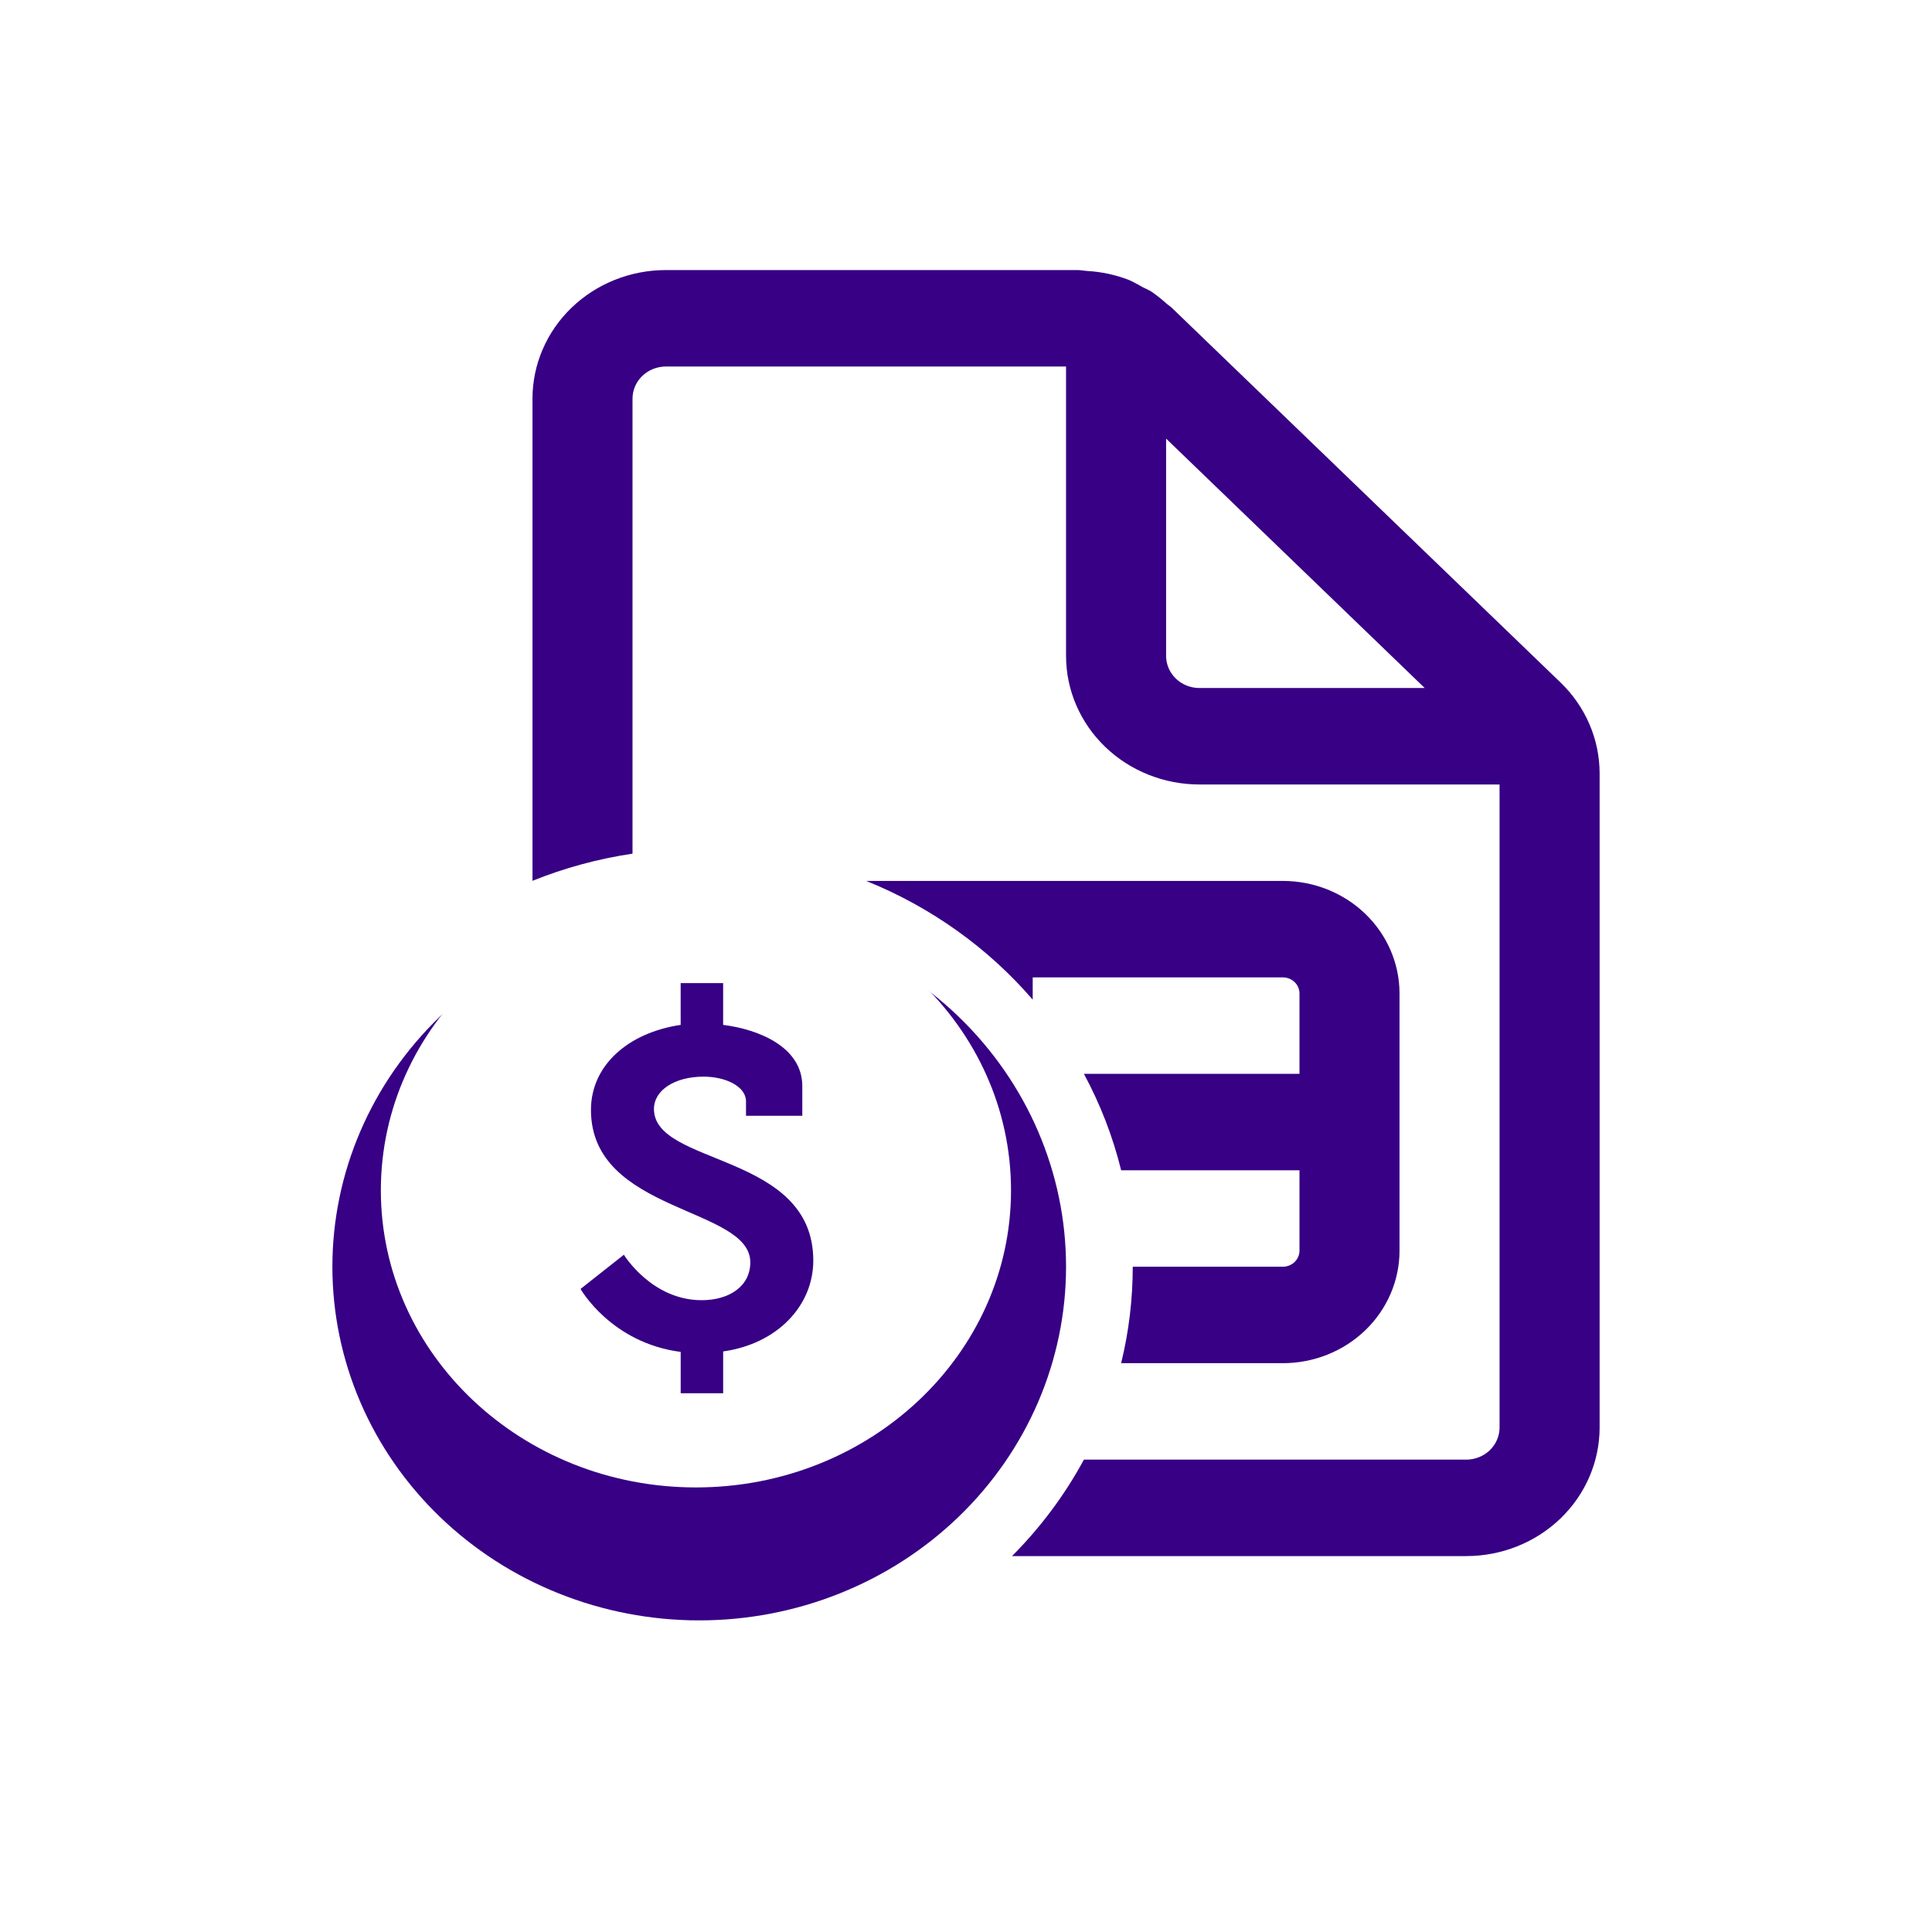
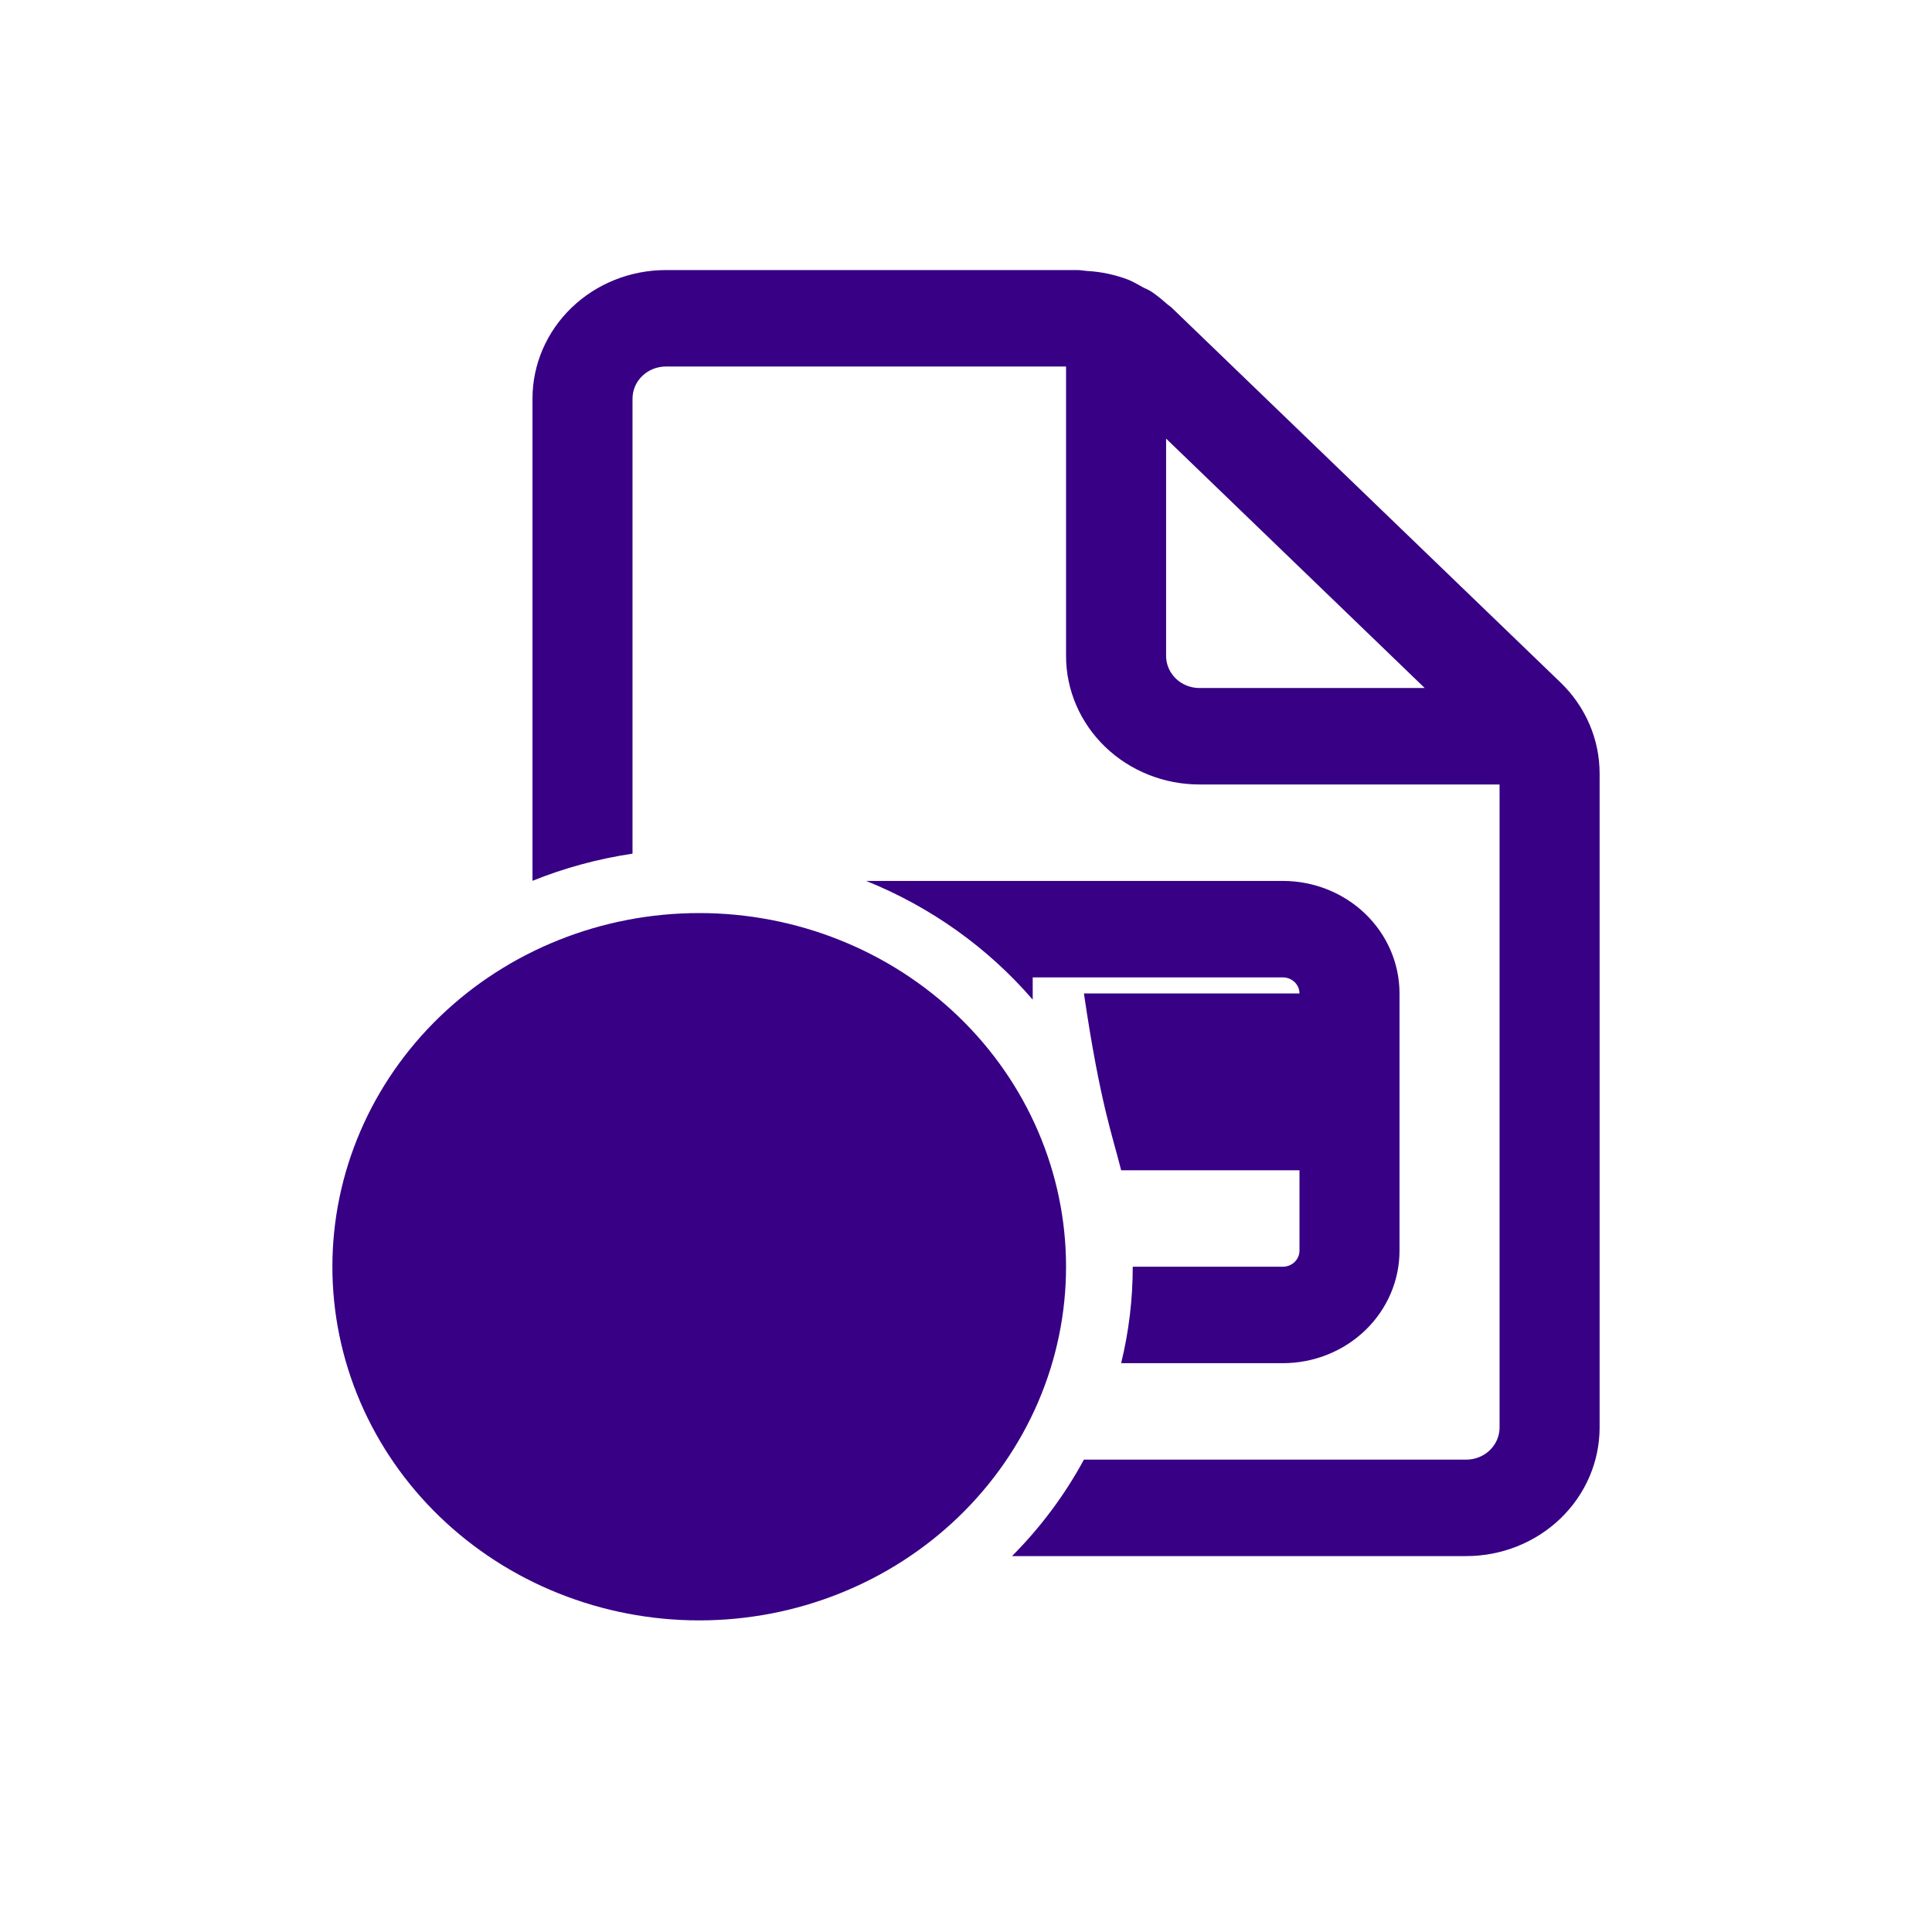
<svg xmlns="http://www.w3.org/2000/svg" width="93" height="93" viewBox="0 0 93 93" fill="none">
  <g filter="url(#filter0_d_103_4292)">
-     <circle cx="46.5" cy="42.5" r="42.5" fill="white" />
+     </g>
+   <g filter="url(#filter1_d_103_4292)">
+     <path d="M70.579 66.262H52.176C51.257 67.96 50.092 69.523 48.715 70.905H70.579C72.282 70.905 73.915 70.253 75.119 69.092C76.323 67.931 77 66.356 77 64.714V48.972V33.23C77 31.588 76.323 30.014 75.119 28.853L56.404 10.814C56.355 10.769 56.302 10.728 56.247 10.69C56.208 10.66 56.169 10.63 56.132 10.597C55.911 10.396 55.676 10.21 55.428 10.04C55.346 9.989 55.26 9.943 55.172 9.904L55.017 9.83L54.857 9.74C54.684 9.644 54.507 9.545 54.324 9.47C53.685 9.224 53.008 9.08 52.321 9.043C52.257 9.039 52.194 9.032 52.131 9.022C52.044 9.009 51.956 9.001 51.868 9H32.053C30.35 9 28.716 9.652 27.512 10.813C26.308 11.974 25.632 13.549 25.632 15.191V38.399C27.176 37.777 28.793 37.339 30.447 37.092V15.191C30.447 14.78 30.616 14.386 30.918 14.096C31.219 13.806 31.627 13.643 32.053 13.643H51.316V27.571C51.316 29.213 51.992 30.788 53.197 31.949C54.401 33.11 56.034 33.762 57.737 33.762H72.184V64.714C72.184 65.125 72.015 65.518 71.714 65.809C71.413 66.099 71.005 66.262 70.579 66.262ZM68.582 29.119H57.737C57.311 29.119 56.903 28.956 56.602 28.666C56.301 28.375 56.132 27.982 56.132 27.571V17.113L68.582 29.119ZM54.526 56.976C54.527 58.539 54.34 60.097 53.968 61.619H61.75C63.24 61.619 64.669 61.048 65.723 60.032C66.776 59.017 67.368 57.639 67.368 56.202V43.821C67.368 42.385 66.776 41.007 65.723 39.991C64.669 38.975 63.24 38.405 61.75 38.405H41.697C44.806 39.659 47.556 41.62 49.711 44.119V43.048H61.75C61.963 43.048 62.167 43.129 62.318 43.274C62.468 43.419 62.553 43.616 62.553 43.821H52.176C52.96 49.145 53.566 50.699 53.968 52.333H62.553V56.202C62.553 56.408 62.468 56.604 62.318 56.749C62.167 56.895 61.963 56.976 61.75 56.976H54.526ZM51.316 56.976C51.316 59.212 50.859 61.425 49.972 63.491C49.084 65.556 47.784 67.433 46.144 69.014C44.504 70.595 42.558 71.849 40.415 72.704C38.273 73.56 35.977 74 33.658 74C31.339 74 29.043 73.56 26.901 72.704C24.758 71.849 22.812 70.595 21.172 69.014C19.532 67.433 18.232 65.556 17.344 63.491C16.457 61.425 16 59.212 16 56.976C16 52.461 17.86 48.131 21.172 44.938C24.483 41.746 28.975 39.952 33.658 39.952C38.341 39.952 42.832 41.746 46.144 44.938C49.455 48.131 51.316 52.461 51.316 56.976Z" fill="#370085" />
  </g>
-   <g filter="url(#filter1_d_103_4292)">
-     <path d="M70.579 66.262H52.176C51.257 67.96 50.092 69.523 48.715 70.905H70.579C72.282 70.905 73.915 70.253 75.119 69.092C76.323 67.931 77 66.356 77 64.714V48.972V33.23C77 31.588 76.323 30.014 75.119 28.853L56.404 10.814C56.355 10.769 56.302 10.728 56.247 10.69C56.208 10.66 56.169 10.63 56.132 10.597C55.911 10.396 55.676 10.21 55.428 10.04C55.346 9.989 55.26 9.943 55.172 9.904L55.017 9.83L54.857 9.74C54.684 9.644 54.507 9.545 54.324 9.47C53.685 9.224 53.008 9.08 52.321 9.043C52.257 9.039 52.194 9.032 52.131 9.022C52.044 9.009 51.956 9.001 51.868 9H32.053C30.35 9 28.716 9.652 27.512 10.813C26.308 11.974 25.632 13.549 25.632 15.191V38.399C27.176 37.777 28.793 37.339 30.447 37.092V15.191C30.447 14.78 30.616 14.386 30.918 14.096C31.219 13.806 31.627 13.643 32.053 13.643H51.316V27.571C51.316 29.213 51.992 30.788 53.197 31.949C54.401 33.11 56.034 33.762 57.737 33.762H72.184V64.714C72.184 65.125 72.015 65.518 71.714 65.809C71.413 66.099 71.005 66.262 70.579 66.262ZM68.582 29.119H57.737C57.311 29.119 56.903 28.956 56.602 28.666C56.301 28.375 56.132 27.982 56.132 27.571V17.113L68.582 29.119ZM54.526 56.976C54.527 58.539 54.34 60.097 53.968 61.619H61.75C63.24 61.619 64.669 61.048 65.723 60.032C66.776 59.017 67.368 57.639 67.368 56.202V43.821C67.368 42.385 66.776 41.007 65.723 39.991C64.669 38.975 63.24 38.405 61.75 38.405H41.697C44.806 39.659 47.556 41.62 49.711 44.119V43.048H61.75C61.963 43.048 62.167 43.129 62.318 43.274C62.468 43.419 62.553 43.616 62.553 43.821V47.691H52.176C52.96 49.145 53.566 50.699 53.968 52.333H62.553V56.202C62.553 56.408 62.468 56.604 62.318 56.749C62.167 56.895 61.963 56.976 61.75 56.976H54.526ZM51.316 56.976C51.316 59.212 50.859 61.425 49.972 63.491C49.084 65.556 47.784 67.433 46.144 69.014C44.504 70.595 42.558 71.849 40.415 72.704C38.273 73.56 35.977 74 33.658 74C31.339 74 29.043 73.56 26.901 72.704C24.758 71.849 22.812 70.595 21.172 69.014C19.532 67.433 18.232 65.556 17.344 63.491C16.457 61.425 16 59.212 16 56.976C16 52.461 17.86 48.131 21.172 44.938C24.483 41.746 28.975 39.952 33.658 39.952C38.341 39.952 42.832 41.746 46.144 44.938C49.455 48.131 51.316 52.461 51.316 56.976Z" fill="#370085" />
-   </g>
-   <path d="M33.5 43C25.124 43 18.333 49.402 18.333 57.3C18.333 65.198 25.124 71.6 33.5 71.6C41.876 71.6 48.667 65.198 48.667 57.3C48.667 49.402 41.876 43 33.5 43ZM34.81 65.053V67.067H32.766V65.076C29.413 64.643 27.945 62.045 27.945 62.045L30.032 60.399C30.032 60.399 31.365 62.587 33.776 62.587C35.107 62.587 36.117 61.914 36.117 60.766C36.117 58.082 28.447 58.408 28.447 53.428C28.447 51.264 30.263 49.704 32.765 49.335V47.323H34.809V49.335C36.553 49.552 38.62 50.418 38.62 52.28V53.709H35.91V53.016C35.91 52.302 34.945 51.826 33.865 51.826C32.488 51.826 31.479 52.475 31.479 53.384C31.479 56.133 39.149 55.462 39.149 60.68C39.149 62.825 37.45 64.684 34.81 65.053Z" fill="white" />
  <defs>
    <filter id="filter0_d_103_4292" x="0" y="0" width="93" height="93" filterUnits="userSpaceOnUse" color-interpolation-filters="sRGB">
      <feFlood flood-opacity="0" result="BackgroundImageFix" />
      <feColorMatrix in="SourceAlpha" type="matrix" values="0 0 0 0 0 0 0 0 0 0 0 0 0 0 0 0 0 0 127 0" result="hardAlpha" />
      <feOffset dy="4" />
      <feGaussianBlur stdDeviation="2" />
      <feComposite in2="hardAlpha" operator="out" />
      <feColorMatrix type="matrix" values="0 0 0 0 0 0 0 0 0 0 0 0 0 0 0 0 0 0 0.25 0" />
      <feBlend mode="normal" in2="BackgroundImageFix" result="effect1_dropShadow_103_4292" />
      <feBlend mode="normal" in="SourceGraphic" in2="effect1_dropShadow_103_4292" result="shape" />
    </filter>
    <filter id="filter1_d_103_4292" x="12" y="9" width="69" height="73" filterUnits="userSpaceOnUse" color-interpolation-filters="sRGB">
      <feFlood flood-opacity="0" result="BackgroundImageFix" />
      <feColorMatrix in="SourceAlpha" type="matrix" values="0 0 0 0 0 0 0 0 0 0 0 0 0 0 0 0 0 0 127 0" result="hardAlpha" />
      <feOffset dy="4" />
      <feGaussianBlur stdDeviation="2" />
      <feComposite in2="hardAlpha" operator="out" />
      <feColorMatrix type="matrix" values="0 0 0 0 0 0 0 0 0 0 0 0 0 0 0 0 0 0 0.25 0" />
      <feBlend mode="normal" in2="BackgroundImageFix" result="effect1_dropShadow_103_4292" />
      <feBlend mode="normal" in="SourceGraphic" in2="effect1_dropShadow_103_4292" result="shape" />
    </filter>
  </defs>
</svg>